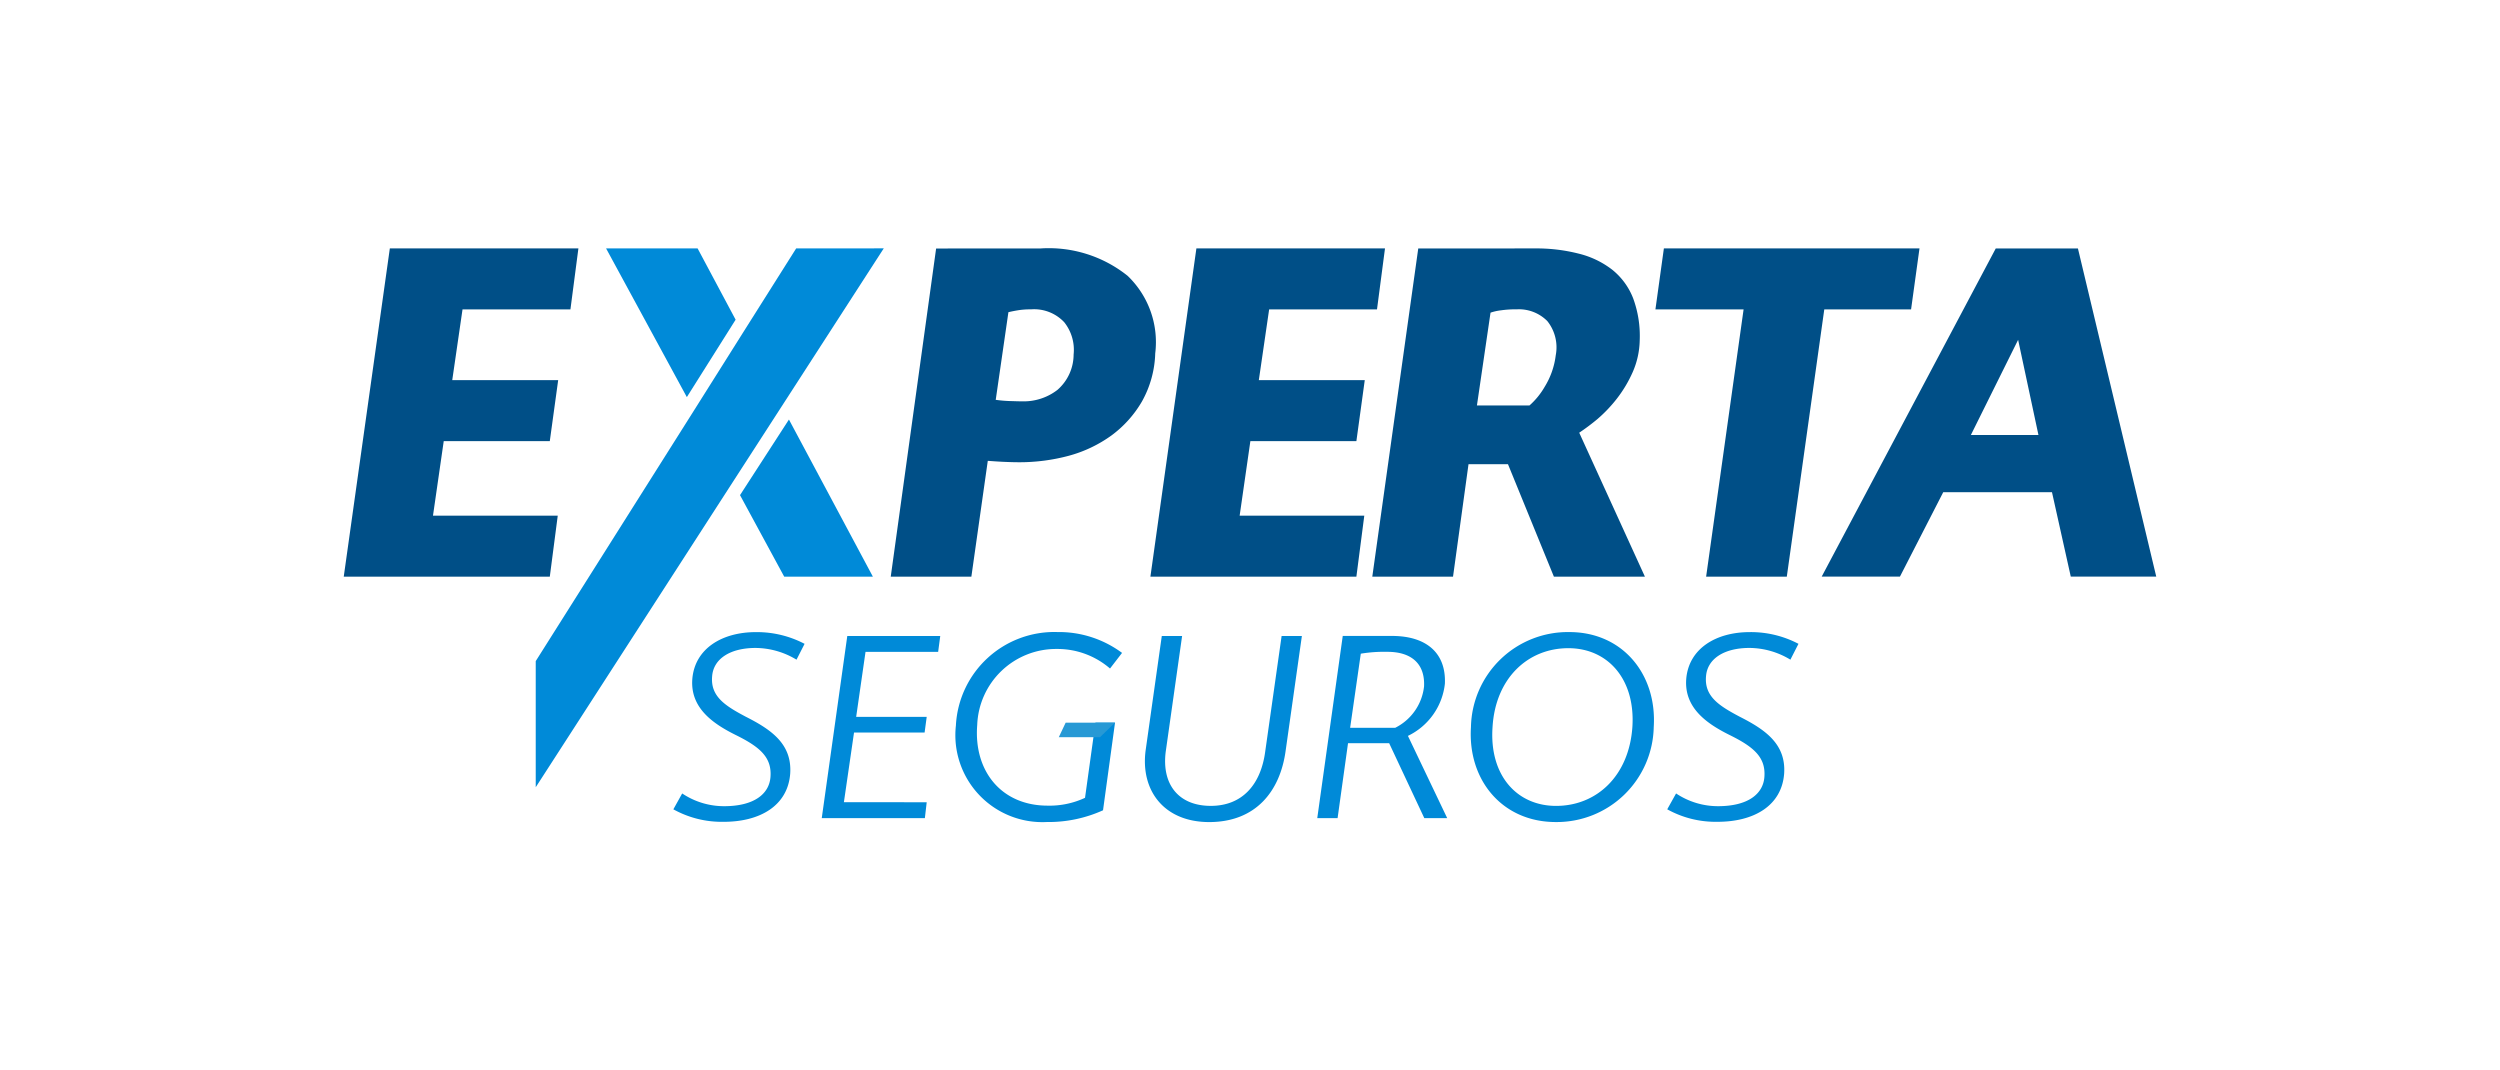
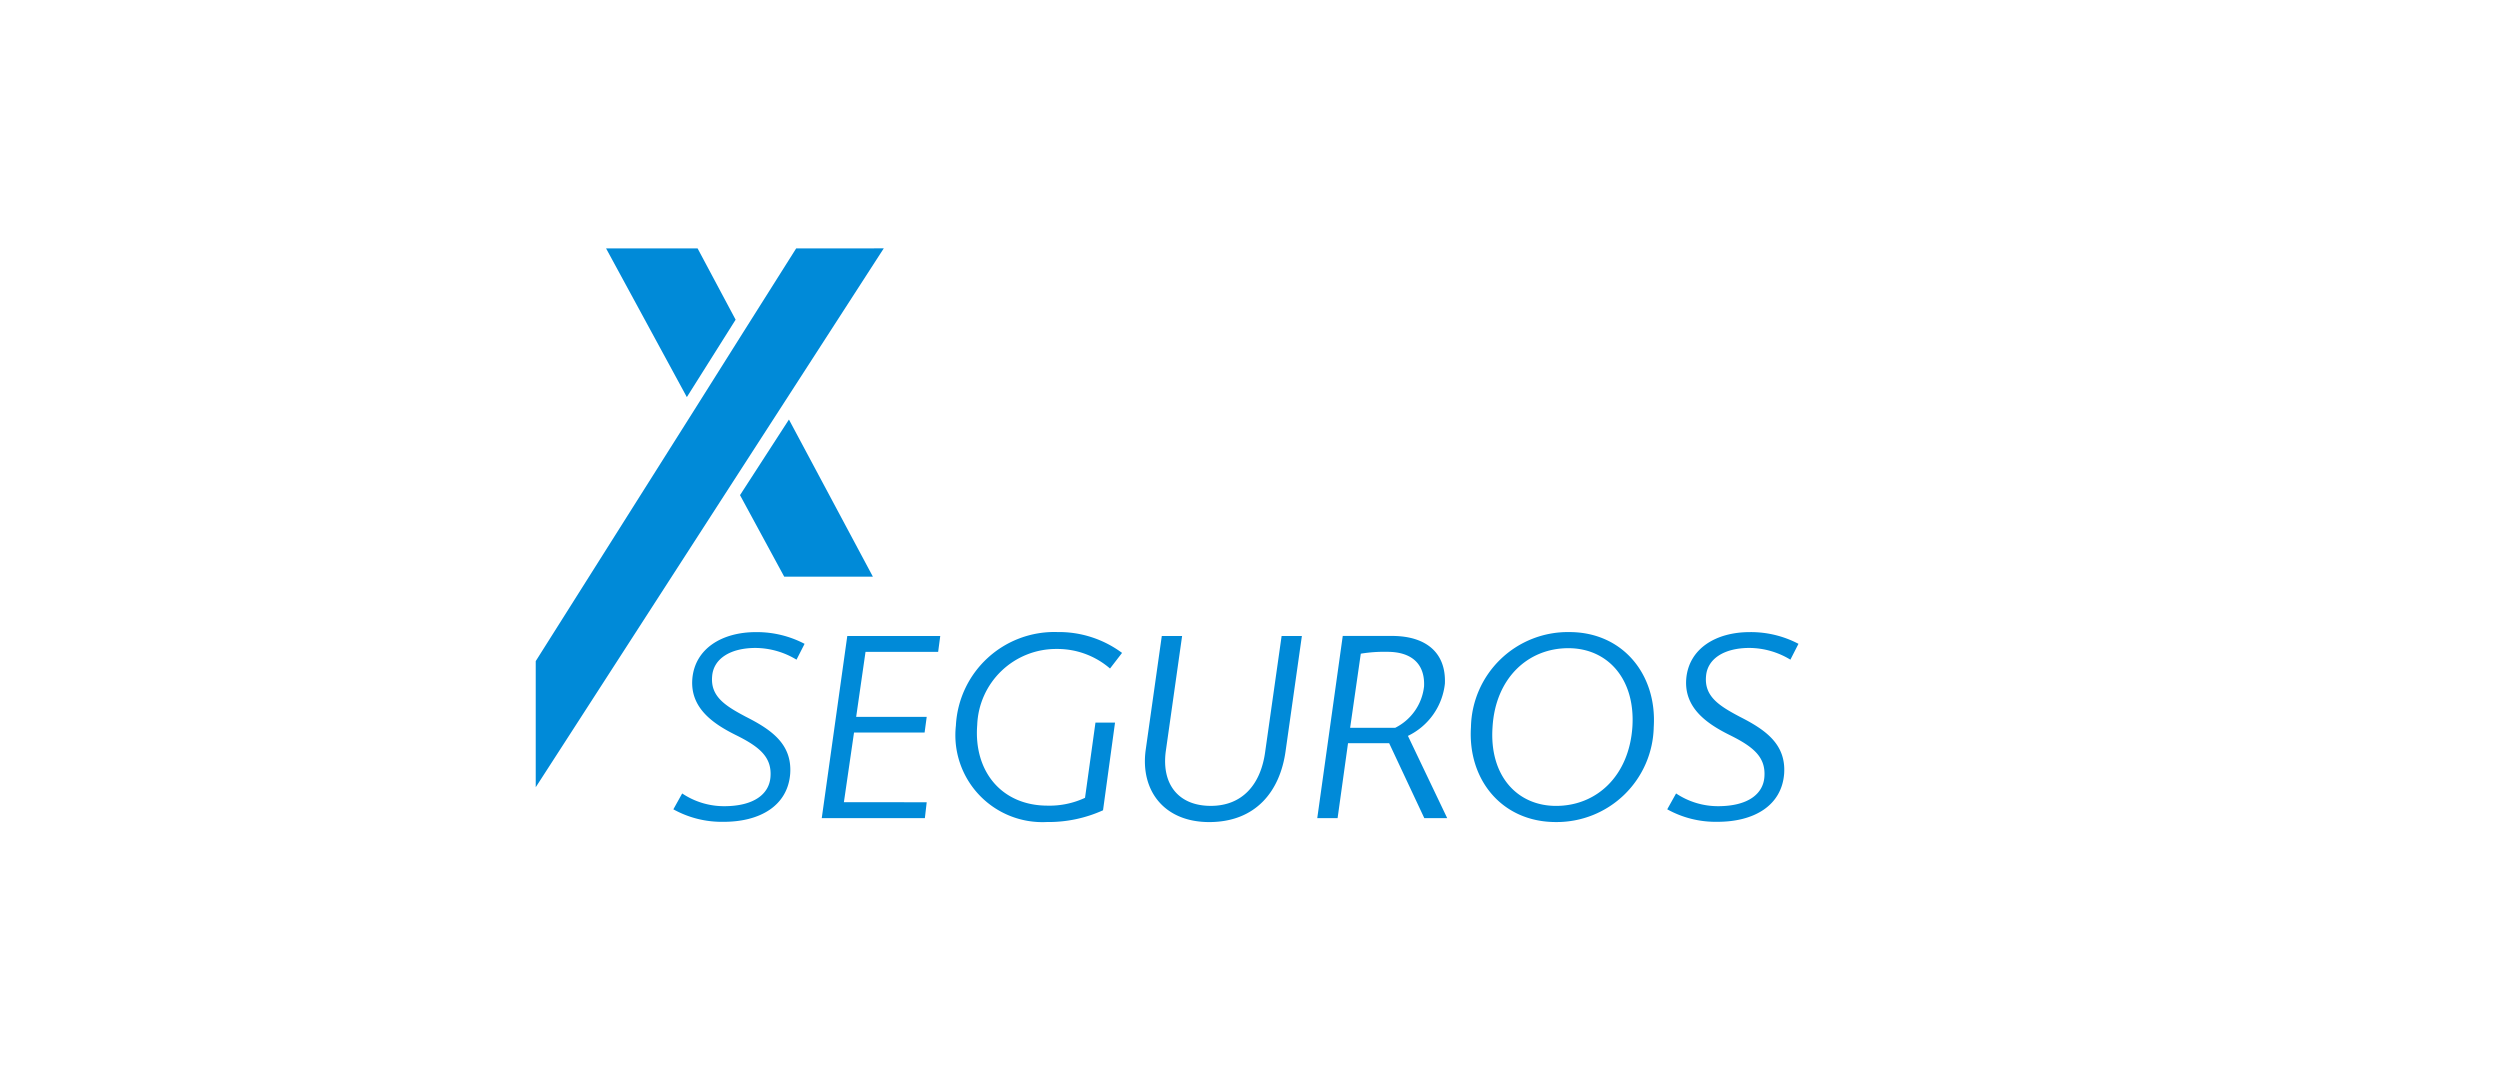
<svg xmlns="http://www.w3.org/2000/svg" id="Capa_1" data-name="Capa 1" viewBox="0 0 2048 876.8">
  <defs>
    <style>.cls-1{fill:#004f87;}.cls-2{fill:#008ad8;}.cls-3{fill:#2799d5;}</style>
  </defs>
-   <path class="cls-1" d="M456.906,422.436,450.4,472.385H281.6L319.349,203.5H473.827L467.3,253.437H378.9L370.481,311.4h86.782l-6.875,49.983H363.505L354.7,422.436ZM852.589,203.521a103.324,103.324,0,0,1,71.145,22.435,75.209,75.209,0,0,1,22.625,63.578,85.463,85.463,0,0,1-10.905,39.4,91.832,91.832,0,0,1-25.025,27.849,107.736,107.736,0,0,1-34.768,16.553,155.7,155.7,0,0,1-40.707,5.335c-3.628,0-7.88-.111-12.814-.335s-9.286-.558-12.947-.815l-13.45,94.886H729.7l37.168-268.83ZM815.7,327.55a107.786,107.786,0,0,0,11.374.983c3.973.111,7.3.245,10.157.245a45.243,45.243,0,0,0,29.02-9.376,38.48,38.48,0,0,0,13.249-28.9,36.341,36.341,0,0,0-7.679-26.532,33.809,33.809,0,0,0-27.313-10.536,60.831,60.831,0,0,0-10.681.77q-3.9.623-7.736,1.54Zm301.925,94.886-6.474,49.949H942.419L980.079,203.5H1134.59l-6.551,49.938h-88.357l-8.449,57.962h86.782l-6.864,49.983H1024.3l-8.784,61.054ZM1257.57,203.51a139.809,139.809,0,0,1,35.684,4.264,73.115,73.115,0,0,1,27.57,13.249A55.96,55.96,0,0,1,1337.9,244.44a89.241,89.241,0,0,1,5.358,34.323,67.819,67.819,0,0,1-5.771,26.118,103.485,103.485,0,0,1-12.813,21.509,115.754,115.754,0,0,1-15.939,16.809,174.472,174.472,0,0,1-15.035,11.274l53.822,117.945h-74.561l-37.637-92.173h-32.313l-12.691,92.173h-66.133l37.648-268.874Zm-47.66,128.65h43.028a61.263,61.263,0,0,0,12.5-15.347,63.626,63.626,0,0,0,9.019-25.728,34.455,34.455,0,0,0-6.909-28.072,32.663,32.663,0,0,0-25.025-9.6,83.2,83.2,0,0,0-12.813.793,41.813,41.813,0,0,0-8.673,1.92L1209.9,332.16Zm355.646-78.723h-71.1L1463.75,472.385h-66.089l30.695-218.948h-72.228l6.921-49.927h209.394Zm115.435,149.768H1591.9l-35.472,69.158h-64.1l142.6-268.842h67.305L1766.4,472.363h-70.018l-15.4-69.158Zm-66.457-46.835H1669.9l-16.654-78Z" />
  <path class="cls-2" d="M571.481,203.51H496.508l66.155,121.8,39.959-63.421Zm70.933,268.875h72.641L646.3,343.69l-40.081,61.926Zm9.8-268.875-43.7,69.236-39.926,63.4L438.869,541.588V644.912l161.51-250.135,40.1-62.059,83.5-129.264Zm.29,336.9a65.513,65.513,0,0,0-33.485-9.611c-20.928,0-34.568,8.93-35.639,23.217-1.485,16.608,10.882,24.265,27.513,33.094,21.129,10.682,37.973,22.424,36.455,46.478-1.9,26.408-24.735,39.847-55.218,39.646a81.506,81.506,0,0,1-40.517-10.246l7.233-12.993a61.537,61.537,0,0,0,34.322,10.437c24.579,0,36.923-10,38-23.853,1.295-16.229-8.74-24.734-28.574-34.523-18.975-9.432-37.392-22.435-35.427-46.076,2.132-24.5,24.109-38.151,52.1-38.151a84.079,84.079,0,0,1,39.847,9.6ZM759.155,657.2l-1.507,13.026H673.176l20.917-149.233h76.156l-1.719,13H709.038l-7.668,53.275h57.785l-1.719,12.813H699.618l-8.3,57.081ZM909.324,547.649a65.856,65.856,0,0,0-43.5-16.018,64.661,64.661,0,0,0-65.285,62.283c-2.991,37.95,20,66.066,57.606,66.066a68.782,68.782,0,0,0,30.706-6.407l8.55-61.612h16.028L903.6,663.786a108.064,108.064,0,0,1-46.053,9.611A71.261,71.261,0,0,1,783.074,594.3,80.733,80.733,0,0,1,866.3,517.78a86.694,86.694,0,0,1,52.884,17.077Zm42.426-26.643h16.631l-13.427,94.852c-3.4,26.866,10.681,44.312,36.911,44.312,25.818,0,40.942-17.446,44.569-44.312l13.461-94.852H1066.5l-13.215,93.367c-4.465,34.267-24.925,59.068-62.7,59.068-37.135,0-56.545-26.04-52.036-59.068l13.193-93.368Zm188.578-.045c27.335,0,44.39,13.271,43.329,39.044a53.91,53.91,0,0,1-30.281,42.838l32.179,67.384H1166.8l-28.8-61.39H1104.3l-8.55,61.39h-16.654l20.884-149.266Zm-34.3,75.275H1142.9a43.132,43.132,0,0,0,23.685-33.91c.882-18.305-10.023-28.351-30.059-28.351a117.469,117.469,0,0,0-21.765,1.518ZM1285.642,517.8c43.687,0,71.859,34.713,69.1,77.8a79.472,79.472,0,0,1-80.219,77.82c-43.955,0-72.306-34.535-69.515-77.82a79.381,79.381,0,0,1,80.621-77.8m-10.9,142.39c33.284,0,59.749-24.556,62.517-64.593,2.567-39.445-20.292-64.6-52.46-64.6-33.284,0-59.738,24.746-62.093,64.6-2.79,39.446,19.834,64.593,52.036,64.593m191.959-119.787a65.262,65.262,0,0,0-33.474-9.611c-20.917,0-34.556,8.93-35.639,23.217-1.474,16.608,10.905,24.265,27.536,33.094,21.107,10.682,37.994,22.424,36.476,46.478-1.919,26.408-24.723,39.847-55.273,39.646a81.561,81.561,0,0,1-40.517-10.246l7.244-12.993a61.709,61.709,0,0,0,34.356,10.437c24.567,0,36.912-10,37.984-23.853,1.272-16.229-8.751-24.734-28.619-34.523-18.964-9.432-37.314-22.435-35.383-46.076,2.143-24.5,24.11-38.151,52.059-38.151a83.848,83.848,0,0,1,39.869,9.6Z" />
-   <path class="cls-3" d="M913.4,591.983h-40.4l-5.648,11.932H901.1" />
</svg>